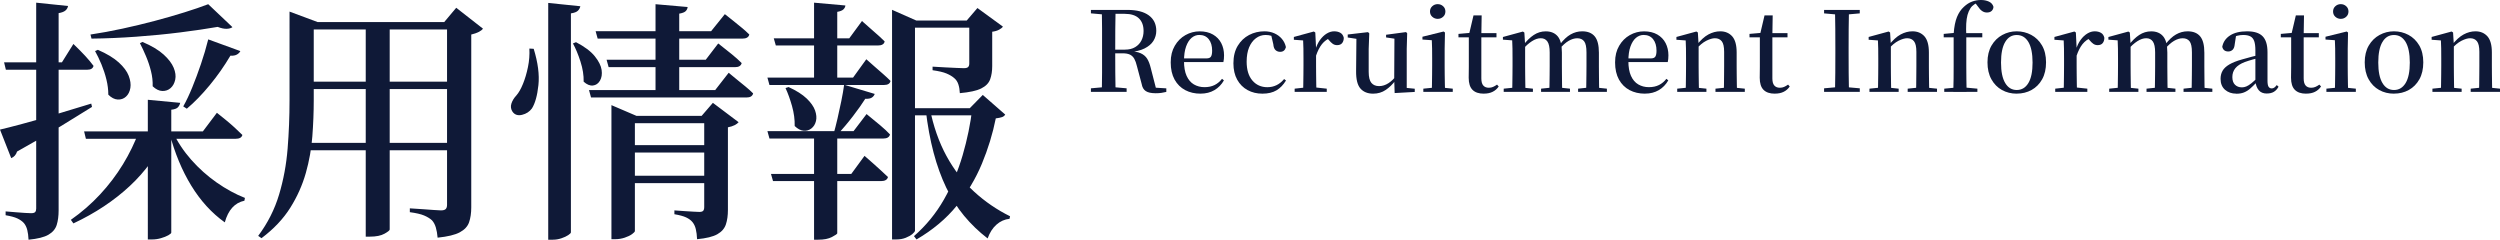
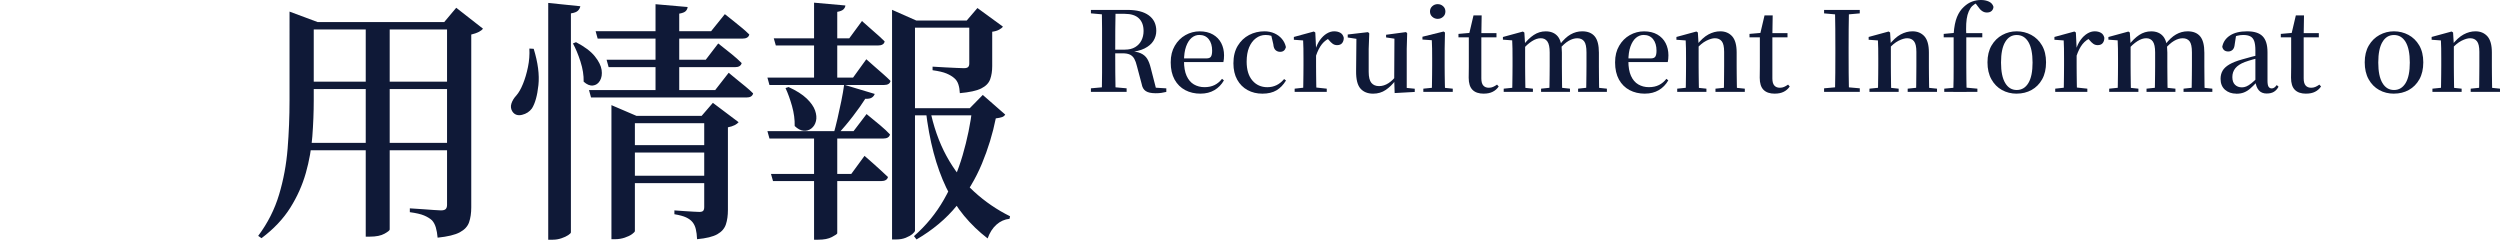
<svg xmlns="http://www.w3.org/2000/svg" id="_レイヤー_2" data-name="レイヤー 2" viewBox="0 0 784.71 75.24">
  <defs>
    <style>
      .cls-1 {
        fill: #0f1937;
      }
    </style>
  </defs>
  <g id="_グラフィック" data-name="グラフィック">
    <g>
-       <path class="cls-1" d="M0,40.68c1.6-.37,3.89-.96,6.88-1.76,2.99-.8,6.37-1.76,10.16-2.88,3.79-1.12,7.65-2.29,11.6-3.52l.24,1.04c-2.56,1.6-5.8,3.6-9.72,6-3.92,2.4-8.52,5.07-13.8,8-.32,1.01-.93,1.71-1.84,2.08l-3.52-8.96ZM23.04,13.8c1.49,1.44,2.73,2.69,3.72,3.76.99,1.07,1.85,2.11,2.6,3.12-.21.8-.85,1.2-1.92,1.2H1.84l-.56-2.32h18.16l3.6-5.76ZM21.36,1.88c-.11.59-.39,1.07-.84,1.44-.45.37-1.16.64-2.12.8v61.92c0,1.76-.2,3.28-.6,4.56-.4,1.28-1.27,2.31-2.6,3.08-1.33.77-3.41,1.29-6.24,1.56-.05-1.17-.19-2.19-.4-3.04-.21-.85-.56-1.57-1.04-2.16-.53-.59-1.23-1.08-2.08-1.48-.85-.4-2.08-.73-3.68-1v-1.2c1.33.11,2.47.2,3.4.28.93.08,1.84.15,2.72.2s1.51.08,1.88.08c.64,0,1.07-.12,1.28-.36.21-.24.32-.6.32-1.08V.84l10,1.04ZM52.16,42.52c-2.67,5.97-6.48,11.27-11.44,15.88-4.96,4.61-10.85,8.52-17.68,11.72l-.8-1.12c3.36-2.35,6.41-5,9.16-7.96,2.75-2.96,5.15-6.12,7.2-9.48,2.05-3.36,3.72-6.8,5-10.32h8.56v1.28ZM68.08,35.4c1.07.85,2.03,1.63,2.88,2.32.85.69,1.73,1.46,2.64,2.28.91.83,1.73,1.61,2.48,2.36-.21.8-.91,1.2-2.08,1.2H26.96l-.56-2.32h37.28l4.4-5.84ZM72.96,8.52c-.43.32-1.03.49-1.8.52-.77.03-1.72-.17-2.84-.6-3.36.59-7.25,1.16-11.68,1.72-4.43.56-9.05,1.01-13.88,1.36-4.83.35-9.51.55-14.04.6l-.32-1.28c3.2-.48,6.53-1.09,10-1.84,3.47-.75,6.85-1.56,10.16-2.44,3.31-.88,6.41-1.77,9.32-2.68,2.91-.91,5.4-1.76,7.48-2.56l7.6,7.2ZM30.72,15.64c2.83,1.23,5.01,2.55,6.56,3.96,1.55,1.41,2.59,2.81,3.12,4.2.53,1.39.71,2.65.52,3.8-.19,1.15-.64,2.05-1.36,2.72-.72.67-1.59.97-2.6.92-1.01-.05-2-.56-2.96-1.52,0-1.54-.2-3.13-.6-4.76-.4-1.63-.92-3.21-1.56-4.76-.64-1.55-1.31-2.93-2-4.16l.88-.4ZM44.72,13.16c2.88,1.23,5.09,2.55,6.64,3.96,1.55,1.41,2.6,2.8,3.16,4.16.56,1.36.72,2.6.48,3.72-.24,1.12-.72,2-1.44,2.64-.72.64-1.59.95-2.6.92-1.01-.03-2.03-.52-3.04-1.48.05-1.55-.12-3.12-.52-4.72s-.92-3.16-1.56-4.68-1.28-2.89-1.92-4.12l.8-.4ZM56.56,32.28c-.11.53-.35,1-.72,1.4-.37.4-1.07.65-2.08.76v38.56c0,.21-.31.49-.92.84-.61.35-1.39.65-2.32.92-.93.27-1.85.4-2.76.4h-1.36V31.32l10.16.96ZM54.16,41.24c1.49,3.2,3.44,6.16,5.84,8.88,2.4,2.72,5.07,5.11,8,7.16,2.93,2.05,5.89,3.67,8.88,4.84l-.16.88c-3.04.64-5.09,2.91-6.16,6.8-4.11-2.93-7.61-6.77-10.52-11.52-2.91-4.75-5.19-10.24-6.84-16.48l.96-.56ZM75.44,16.04c-.21.43-.57.79-1.08,1.08-.51.29-1.19.41-2.04.36-1.92,3.25-4.08,6.33-6.48,9.24-2.4,2.91-4.8,5.38-7.2,7.4l-1.12-.72c.96-1.71,1.91-3.71,2.84-6,.93-2.29,1.84-4.73,2.72-7.32.88-2.59,1.64-5.16,2.28-7.72l10.08,3.68Z" />
      <path class="cls-1" d="M90.88,6.92v-3.28l8.8,3.28h-1.2v24.56c0,3.68-.15,7.45-.44,11.32-.29,3.87-.97,7.69-2.04,11.48-1.07,3.79-2.69,7.43-4.88,10.92-2.19,3.49-5.2,6.68-9.04,9.56l-1.04-.72c2.99-4,5.17-8.32,6.56-12.96,1.39-4.64,2.28-9.45,2.68-14.44.4-4.99.6-10.01.6-15.08V6.92ZM94.72,44.84h48.48v2.32h-48.48v-2.32ZM95.12,6.92h48.56v2.32h-48.56v-2.32ZM95.12,25.64h48.08v2.32h-48.08v-2.32ZM114.8,7.4h7.52v64.64c0,.27-.55.71-1.64,1.32-1.09.61-2.63.92-4.6.92h-1.28V7.4ZM140.32,6.92h-.88l3.76-4.48,8.4,6.56c-.27.37-.72.72-1.36,1.04-.64.32-1.41.59-2.32.8v54.24c0,1.81-.23,3.37-.68,4.68-.45,1.31-1.43,2.36-2.92,3.16-1.49.8-3.81,1.36-6.96,1.68-.11-1.23-.29-2.29-.56-3.2-.27-.91-.67-1.65-1.2-2.24-.64-.59-1.47-1.09-2.48-1.52-1.01-.43-2.51-.77-4.48-1.04v-1.2c1.71.11,3.13.2,4.28.28,1.15.08,2.25.16,3.32.24,1.07.08,1.79.12,2.16.12.75,0,1.25-.15,1.52-.44.27-.29.4-.73.4-1.32V6.92Z" />
      <path class="cls-1" d="M166.16,15.24l1.36.08c1.33,4.32,1.83,8.12,1.48,11.4-.35,3.28-1.03,5.72-2.04,7.32-.75,1.01-1.77,1.68-3.08,2-1.31.32-2.31,0-3-.96-.53-.8-.65-1.65-.36-2.56.29-.91.81-1.76,1.56-2.56.75-.85,1.44-2.07,2.08-3.64.64-1.57,1.16-3.33,1.56-5.28.4-1.95.55-3.88.44-5.8ZM172.08.92l10.08,1.04c-.11.53-.36,1-.76,1.4s-1.13.68-2.2.84v68.72c0,.21-.28.51-.84.88s-1.28.71-2.16,1c-.88.29-1.77.44-2.68.44h-1.44V.92ZM180.8,13.24c2.67,1.39,4.63,2.85,5.88,4.4,1.25,1.55,1.97,2.99,2.16,4.32.19,1.33.01,2.45-.52,3.36-.53.91-1.27,1.41-2.2,1.52-.93.11-1.91-.29-2.92-1.2.05-1.97-.28-4.08-1-6.32-.72-2.24-1.51-4.13-2.36-5.68l.96-.4ZM184.88,28.28h39.6l4.24-5.44c1.01.85,1.92,1.6,2.72,2.24.8.64,1.65,1.33,2.56,2.08.91.75,1.71,1.47,2.4,2.16-.21.85-.91,1.28-2.08,1.28h-48.8l-.64-2.32ZM186.96,9.8h36.24l4.32-5.36c1.01.8,1.92,1.52,2.72,2.16.8.64,1.65,1.33,2.56,2.08.91.75,1.71,1.47,2.4,2.16-.21.85-.93,1.28-2.16,1.28h-45.44l-.64-2.32ZM190.4,18.76h31.12l3.92-5.12c1.71,1.33,3.13,2.47,4.28,3.4,1.15.93,2.17,1.85,3.08,2.76-.21.85-.91,1.28-2.08,1.28h-39.68l-.64-2.32ZM191.92,36.36v-3.36l7.84,3.36h24.56v2.32h-25.04v33.84c0,.21-.29.53-.88.96-.59.43-1.36.8-2.32,1.12s-1.95.48-2.96.48h-1.2v-38.72ZM196.24,45.56h27.68v2.32h-27.68v-2.32ZM196.24,55.16h27.68v2.32h-27.68v-2.32ZM205.76,1.32l10.08.88c-.05.53-.27.97-.64,1.32-.37.35-1.04.6-2,.76v24.96h-7.44V1.32ZM221.04,36.36h-.8l3.52-4.08,8.08,6.08c-.27.32-.68.63-1.24.92-.56.29-1.27.52-2.12.68v25.92c0,1.76-.21,3.28-.64,4.56-.43,1.28-1.32,2.31-2.68,3.08-1.36.77-3.48,1.29-6.36,1.56-.05-1.23-.19-2.28-.4-3.16-.21-.88-.56-1.61-1.04-2.2s-1.15-1.08-2-1.48c-.85-.4-2.08-.73-3.68-1v-1.2c1.33.11,2.47.19,3.4.24.93.05,1.81.11,2.64.16.83.05,1.43.08,1.8.08.59,0,.99-.12,1.2-.36.21-.24.32-.63.32-1.16v-28.64Z" />
      <path class="cls-1" d="M240.88,24.36h26.88l4.16-5.76c1.01.91,1.92,1.71,2.72,2.4.8.69,1.64,1.43,2.52,2.2.88.77,1.67,1.51,2.36,2.2-.16.85-.85,1.28-2.08,1.28h-35.92l-.64-2.32ZM240.88,41.16h27.04l4.08-5.36c1.71,1.39,3.15,2.57,4.32,3.56,1.17.99,2.19,1.93,3.04,2.84-.21.85-.91,1.28-2.08,1.28h-35.76l-.64-2.32ZM242,54.6h25.2l4.16-5.68c.96.85,1.83,1.61,2.6,2.28.77.67,1.59,1.4,2.44,2.2.85.8,1.63,1.52,2.32,2.16-.21.85-.93,1.28-2.16,1.28h-33.92l-.64-2.24ZM242.88,12.04h23.68l4-5.44c1.6,1.44,2.96,2.64,4.08,3.6,1.12.96,2.13,1.89,3.04,2.8-.16.85-.88,1.28-2.16,1.28h-32l-.64-2.24ZM247.52,27.32c2.45,1.12,4.35,2.32,5.68,3.6,1.33,1.28,2.21,2.53,2.64,3.76.43,1.23.52,2.33.28,3.32-.24.99-.72,1.76-1.44,2.32-.72.56-1.53.8-2.44.72-.91-.08-1.84-.57-2.8-1.48.05-2.03-.23-4.12-.84-6.28-.61-2.16-1.29-4.04-2.04-5.64l.96-.32ZM255.52.84l9.84.88c-.05.48-.27.89-.64,1.24-.37.35-1.01.6-1.92.76v21.6h-7.28V.84ZM255.52,41.16h7.28v32.08c-.05.21-.61.6-1.68,1.16-1.07.56-2.51.84-4.32.84h-1.28v-34.08ZM264.96,26.6l9.6,2.88c-.16.48-.47.87-.92,1.16-.45.29-1.13.41-2.04.36-1.01,1.6-2.31,3.43-3.88,5.48-1.57,2.05-3.19,3.96-4.84,5.72h-1.28c.43-1.49.85-3.16,1.28-5,.43-1.84.83-3.68,1.2-5.52.37-1.84.67-3.53.88-5.08ZM280,6.44v-3.36l7.6,3.36h20.64v2.24h-21.04v63.68c0,.27-.27.63-.8,1.08-.53.45-1.24.85-2.12,1.2-.88.35-1.88.52-3,.52h-1.28V6.44ZM283.36,33.96h25.36v2.24h-25.36v-2.24ZM305.2,33.96h-.8l4.08-4.16,7.04,6.16c-.21.37-.55.64-1,.8-.45.16-1.11.29-1.96.4-.96,4.8-2.41,9.55-4.36,14.24-1.95,4.69-4.57,9.08-7.88,13.16-3.31,4.08-7.52,7.61-12.64,10.6l-.8-1.04c3.79-3.31,6.92-7.13,9.4-11.48s4.44-8.99,5.88-13.92c1.44-4.93,2.45-9.85,3.04-14.76ZM291.84,33.96c1.12,5.65,2.87,10.65,5.24,15,2.37,4.35,5.27,8.08,8.68,11.2,3.41,3.12,7.17,5.69,11.28,7.72l-.16.8c-1.55.16-2.92.77-4.12,1.84-1.2,1.07-2.12,2.51-2.76,4.32-2.77-2.13-5.24-4.51-7.4-7.12-2.16-2.61-4.03-5.56-5.6-8.84-1.57-3.28-2.89-6.93-3.96-10.96-1.07-4.03-1.89-8.52-2.48-13.48l1.28-.48ZM304.24,6.44h-.8l3.36-3.92,8,5.84c-.21.32-.61.64-1.2.96-.59.32-1.31.53-2.16.64v10.8c0,1.55-.21,2.92-.64,4.12-.43,1.2-1.36,2.16-2.8,2.88-1.44.72-3.68,1.21-6.72,1.48-.05-1.07-.21-2-.48-2.8-.27-.8-.69-1.44-1.28-1.92-.59-.53-1.39-1.01-2.4-1.44-1.01-.43-2.48-.77-4.4-1.04v-1.12c1.65.11,3.05.19,4.2.24,1.15.05,2.25.11,3.32.16,1.07.05,1.84.08,2.32.08.64,0,1.08-.12,1.32-.36.24-.24.36-.6.36-1.08V6.44Z" />
    </g>
    <g>
      <path class="cls-1" d="M342.42,4.2v-1.09h5.6v1.54h-.45l-5.15-.46ZM342.42,28.84v-1.12l5.15-.46h.91l5.15.46v1.12h-11.2ZM345.85,28.84c.05-1.98.07-3.97.07-5.97v-13.79c0-2-.02-3.98-.07-5.97h4.31c-.05,1.96-.08,3.96-.09,6-.01,2.04-.02,4.26-.02,6.67v.81c0,2.12,0,4.19.02,6.21.01,2.02.04,4.03.09,6.04h-4.31ZM362.65,29.26c-1.33,0-2.33-.22-3.01-.67s-1.11-1.19-1.29-2.24l-1.47-5.53c-.23-.98-.51-1.77-.84-2.36-.33-.59-.78-1.03-1.35-1.31-.57-.28-1.36-.42-2.36-.42h-4.27v-1.15h5c1.31,0,2.39-.26,3.26-.79.86-.52,1.52-1.22,1.96-2.1.44-.88.67-1.86.67-2.96,0-1.7-.49-3.03-1.47-3.97-.98-.94-2.46-1.42-4.44-1.42h-5.01v-1.23h5.85c2.92,0,5.16.57,6.72,1.72,1.56,1.14,2.34,2.76,2.34,4.86,0,1.12-.3,2.16-.89,3.12-.59.96-1.53,1.76-2.8,2.4-1.27.64-2.92,1.02-4.95,1.14v-.35c1.61.07,2.86.31,3.76.72.9.41,1.57.99,2.03,1.73.46.75.82,1.69,1.1,2.84l1.82,7.07-1.99-.94,5.07.31v1.12c-.51.12-1.03.22-1.54.3-.51.08-1.14.12-1.89.12Z" />
      <path class="cls-1" d="M376.86,29.4c-1.82,0-3.44-.37-4.85-1.12-1.41-.75-2.52-1.85-3.33-3.31-.8-1.46-1.21-3.25-1.21-5.37s.43-3.77,1.28-5.23c.85-1.46,1.97-2.58,3.36-3.36,1.39-.78,2.88-1.17,4.46-1.17s3.02.33,4.17,1c1.14.66,2.01,1.56,2.59,2.69.58,1.13.88,2.41.88,3.83,0,.84-.07,1.55-.21,2.13h-14.77v-1.16h9.49c.68,0,1.14-.19,1.38-.56s.37-.99.37-1.86c0-1.52-.36-2.72-1.07-3.61-.71-.89-1.7-1.33-2.96-1.33-.89,0-1.69.3-2.42.91-.72.61-1.3,1.52-1.73,2.73-.43,1.21-.65,2.72-.65,4.52,0,1.91.27,3.48.82,4.69.55,1.21,1.31,2.11,2.29,2.68s2.09.86,3.32.86,2.3-.23,3.19-.68,1.66-1.1,2.31-1.94l.6.49c-.75,1.31-1.74,2.33-2.98,3.06-1.24.73-2.68,1.1-4.34,1.1Z" />
      <path class="cls-1" d="M396.25,29.4c-1.73,0-3.28-.37-4.65-1.12-1.38-.75-2.46-1.83-3.26-3.26-.79-1.42-1.19-3.14-1.19-5.14,0-2.17.45-4,1.35-5.5.9-1.49,2.09-2.62,3.57-3.4,1.48-.77,3.09-1.15,4.81-1.15,1.14,0,2.19.21,3.13.63.94.42,1.73,1,2.36,1.75s1.05,1.61,1.26,2.59c-.26.98-.86,1.47-1.82,1.47-.56,0-1.04-.18-1.44-.54-.4-.36-.63-.97-.7-1.84l-.74-3.19,2.1,1.47c-.68-.42-1.31-.72-1.91-.91-.6-.19-1.22-.28-1.87-.28-1.12,0-2.14.34-3.04,1.02-.91.68-1.62,1.63-2.14,2.87-.51,1.24-.77,2.73-.77,4.48,0,2.54.6,4.52,1.8,5.92,1.2,1.4,2.77,2.1,4.71,2.1,1.05,0,2.01-.22,2.89-.65.88-.43,1.66-1.07,2.36-1.91l.59.46c-.82,1.35-1.81,2.38-2.98,3.08-1.17.7-2.65,1.05-4.44,1.05Z" />
      <path class="cls-1" d="M409.03,28.84c.02-.58.04-1.36.05-2.33.01-.97.02-1.98.04-3.03.01-1.05.02-1.97.02-2.77v-2.42c0-1.19,0-2.21-.02-3.06-.01-.85-.04-1.7-.09-2.54l-2.91-.21v-.88l6.27-1.71.46.31.24,4.97v5.53c0,.79,0,1.71.02,2.77.01,1.05.02,2.06.04,3.03.01.97.03,1.74.05,2.33h-4.16ZM406.37,28.84v-1.01l3.81-.42h2.35l3.92.42v1.01h-10.08ZM413.05,17.64l-.98-1.99h.8c.35-1.21.84-2.25,1.47-3.12s1.33-1.53,2.1-2c.77-.47,1.55-.7,2.34-.7.75,0,1.39.16,1.94.47.55.31.9.83,1.07,1.56,0,.68-.17,1.23-.51,1.66-.34.43-.87.65-1.59.65-.51,0-.97-.14-1.37-.42-.4-.28-.8-.68-1.22-1.19l-.81-.88,1.4.14c-1.1.44-2.01,1.12-2.75,2.03-.73.91-1.37,2.17-1.91,3.78Z" />
      <path class="cls-1" d="M431.01,29.4c-1.7,0-3.03-.53-3.97-1.59-.95-1.06-1.41-2.9-1.38-5.51l.1-10.67.91.7-3.64-.56v-.94l6.37-.74.39.38-.18,4.9v7.14c0,1.68.29,2.85.86,3.52s1.37,1,2.4,1,2.01-.31,2.96-.93c.95-.62,1.79-1.44,2.54-2.47l1.02,1.61h-1.37c-.89,1.21-1.91,2.21-3.06,2.99-1.15.78-2.47,1.17-3.94,1.17ZM437.76,29.22l-.14-4.27v-.07l.07-12.74-2.62-.39v-.84l6.27-.84.35.38-.14,4.9v12.25l2.52.25v1.01l-6.3.35Z" />
      <path class="cls-1" d="M449.42,28.84c.02-.58.04-1.36.05-2.33.01-.97.02-1.98.04-3.03.01-1.05.02-1.97.02-2.77v-2.38c0-1.17,0-2.2-.02-3.1-.01-.9-.04-1.77-.09-2.61l-2.94-.21v-.88l6.65-1.64.42.31-.1,5.14v5.36c0,.79,0,1.71.02,2.77.01,1.05.03,2.06.05,3.03.02.97.05,1.74.07,2.33h-4.16ZM446.76,28.84v-1.01l3.78-.38h1.72l3.74.38v1.01h-9.24ZM451.27,5.92c-.65,0-1.22-.22-1.7-.65-.48-.43-.72-.99-.72-1.66s.24-1.23.72-1.66c.48-.43,1.04-.65,1.7-.65s1.22.22,1.7.65c.48.43.72.99.72,1.66s-.24,1.23-.72,1.66c-.48.43-1.04.65-1.7.65Z" />
      <path class="cls-1" d="M465.73,29.4c-1.56,0-2.74-.4-3.54-1.21-.79-.8-1.19-2.06-1.19-3.76,0-.61,0-1.16.02-1.65.01-.49.02-1.07.02-1.75v-9.31h-3.25v-1.08l3.99-.35-.67.49,1.4-5.95h2.56l-.1,6.12v13.65c0,1.03.2,1.77.61,2.24s.99.7,1.73.7c.49,0,.93-.08,1.31-.25.39-.16.81-.41,1.28-.73l.52.59c-.49.72-1.12,1.28-1.89,1.66-.77.39-1.7.58-2.8.58ZM463,11.72v-1.33h6.72v1.33h-6.72Z" />
      <path class="cls-1" d="M474.65,28.84c.02-.58.04-1.36.05-2.33.01-.97.02-1.98.04-3.03.01-1.05.02-1.97.02-2.77v-2.45c0-1.17,0-2.18-.02-3.03-.01-.85-.04-1.71-.09-2.57l-2.91-.21v-.84l6.27-1.71.46.31.24,3.92v6.58c0,.79,0,1.71.02,2.77.01,1.05.02,2.06.04,3.03.01.97.03,1.74.05,2.33h-4.16ZM471.99,28.84v-1.01l3.75-.38h1.75l3.67.38v1.01h-9.17ZM486.31,28.84c.02-.58.04-1.35.05-2.31s.02-1.96.04-3.01c.01-1.05.02-1.98.02-2.8v-4.27c0-1.61-.24-2.75-.72-3.43-.48-.68-1.17-1.02-2.08-1.02s-1.79.31-2.77.93-2,1.53-3.04,2.75l-.25-1.43h.52c1.07-1.42,2.19-2.51,3.34-3.27,1.15-.76,2.41-1.14,3.76-1.14,1.63,0,2.89.53,3.76,1.57.88,1.05,1.31,2.74,1.31,5.08v4.23c0,.82,0,1.75.02,2.8.01,1.05.02,2.05.03,3.01s.03,1.73.05,2.31h-4.06ZM483.72,28.84v-1.01l3.64-.38h1.79l3.64.38v1.01h-9.06ZM497.86,28.84c.02-.58.04-1.35.05-2.31.01-.96.02-1.96.04-3.01.01-1.05.02-1.98.02-2.8v-4.27c0-1.68-.24-2.84-.73-3.48-.49-.64-1.21-.96-2.17-.96-.86,0-1.77.27-2.71.82-.95.55-1.94,1.45-2.99,2.71l-.31-1.58h.56c1.1-1.45,2.22-2.5,3.36-3.15,1.14-.65,2.36-.98,3.64-.98,1.75,0,3.06.53,3.94,1.59.88,1.06,1.31,2.77,1.31,5.13v4.17c0,.82,0,1.75.02,2.8.01,1.05.02,2.05.03,3.01s.03,1.73.05,2.31h-4.1ZM495.34,28.84v-1.01l3.54-.38h1.82l3.68.38v1.01h-9.03Z" />
      <path class="cls-1" d="M516.34,29.4c-1.82,0-3.44-.37-4.85-1.12-1.41-.75-2.52-1.85-3.33-3.31-.8-1.46-1.21-3.25-1.21-5.37s.43-3.77,1.28-5.23c.85-1.46,1.97-2.58,3.36-3.36,1.39-.78,2.88-1.17,4.46-1.17s3.02.33,4.17,1c1.14.66,2.01,1.56,2.59,2.69.58,1.13.88,2.41.88,3.83,0,.84-.07,1.55-.21,2.13h-14.77v-1.16h9.49c.68,0,1.14-.19,1.38-.56s.37-.99.37-1.86c0-1.52-.36-2.72-1.07-3.61-.71-.89-1.7-1.33-2.96-1.33-.89,0-1.69.3-2.42.91-.72.61-1.3,1.52-1.73,2.73-.43,1.21-.65,2.72-.65,4.52,0,1.91.27,3.48.82,4.69.55,1.21,1.31,2.11,2.29,2.68s2.09.86,3.32.86,2.3-.23,3.19-.68,1.66-1.1,2.31-1.94l.6.49c-.75,1.31-1.74,2.33-2.98,3.06-1.24.73-2.68,1.1-4.34,1.1Z" />
      <path class="cls-1" d="M529.11,28.84c.02-.58.04-1.36.05-2.33.01-.97.02-1.98.04-3.03.01-1.05.02-1.97.02-2.77v-2.42c0-1.19,0-2.21-.02-3.06-.01-.85-.04-1.7-.09-2.54l-2.91-.21v-.88l6.27-1.71.46.31.24,4.03v6.47c0,.79,0,1.71.02,2.77.01,1.05.02,2.06.04,3.03.01.97.03,1.74.05,2.33h-4.16ZM526.45,28.84v-1.01l3.75-.38h1.75l3.67.38v1.01h-9.17ZM541.08,28.84c.02-.58.04-1.35.05-2.31.01-.96.02-1.96.03-3.01.01-1.05.02-1.98.02-2.8v-4.45c0-1.59-.25-2.69-.75-3.32-.5-.63-1.22-.95-2.15-.95-.75,0-1.65.27-2.71.8-1.06.54-2.16,1.46-3.31,2.77l-.25-1.33h.49c1.28-1.63,2.53-2.78,3.75-3.43,1.21-.65,2.45-.98,3.71-.98,1.56,0,2.81.53,3.75,1.57.93,1.05,1.4,2.74,1.4,5.08v4.23c0,.82,0,1.75.02,2.8.01,1.05.02,2.05.04,3.01.01.96.03,1.73.05,2.31h-4.13ZM538.46,28.84v-1.01l3.71-.38h1.75l3.75.38v1.01h-9.21Z" />
      <path class="cls-1" d="M557.08,29.4c-1.56,0-2.74-.4-3.54-1.21-.79-.8-1.19-2.06-1.19-3.76,0-.61,0-1.16.02-1.65.01-.49.02-1.07.02-1.75v-9.31h-3.25v-1.08l3.99-.35-.67.49,1.4-5.95h2.56l-.1,6.12v13.65c0,1.03.2,1.77.61,2.24s.99.7,1.73.7c.49,0,.93-.08,1.31-.25.39-.16.81-.41,1.28-.73l.52.59c-.49.72-1.12,1.28-1.89,1.66-.77.39-1.7.58-2.8.58ZM554.35,11.72v-1.33h6.72v1.33h-6.72Z" />
      <path class="cls-1" d="M572.55,4.2v-1.09h11.2v1.09l-5.18.46h-.88l-5.15-.46ZM572.55,28.84v-1.12l5.15-.46h.88l5.18.46v1.12h-11.2ZM575.98,28.84c.05-1.98.08-3.97.09-5.97.01-1.99.02-4,.02-6v-1.79c0-2.01,0-4.01-.02-6-.01-2-.04-3.98-.09-5.97h4.38c-.05,1.96-.08,3.94-.09,5.95-.01,2.01-.02,4.01-.02,6.02v1.75c0,2.01,0,4.01.02,6,.01,2,.04,4,.09,6h-4.38Z" />
      <path class="cls-1" d="M589.45,28.84c.02-.58.04-1.36.05-2.33.01-.97.02-1.98.04-3.03.01-1.05.02-1.97.02-2.77v-2.42c0-1.19,0-2.21-.02-3.06-.01-.85-.04-1.7-.09-2.54l-2.91-.21v-.88l6.27-1.71.46.31.24,4.03v6.47c0,.79,0,1.71.02,2.77.01,1.05.02,2.06.04,3.03.01.97.03,1.74.05,2.33h-4.16ZM586.79,28.84v-1.01l3.75-.38h1.75l3.67.38v1.01h-9.17ZM601.42,28.84c.02-.58.04-1.35.05-2.31.01-.96.02-1.96.03-3.01.01-1.05.02-1.98.02-2.8v-4.45c0-1.59-.25-2.69-.75-3.32-.5-.63-1.22-.95-2.15-.95-.75,0-1.65.27-2.71.8-1.06.54-2.16,1.46-3.31,2.77l-.25-1.33h.49c1.28-1.63,2.53-2.78,3.75-3.43,1.21-.65,2.45-.98,3.71-.98,1.56,0,2.81.53,3.75,1.57.93,1.05,1.4,2.74,1.4,5.08v4.23c0,.82,0,1.75.02,2.8.01,1.05.02,2.05.04,3.01.01.96.03,1.73.05,2.31h-4.13ZM598.79,28.84v-1.01l3.71-.38h1.75l3.75.38v1.01h-9.21Z" />
      <path class="cls-1" d="M613.11,28.84c.05-1.35.08-2.71.09-4.08.01-1.37.02-2.71.02-4.04v-9h-3.12v-1.08l4.52-.42-1.4.74v-.32c.16-2.22.51-3.98,1.05-5.3.54-1.32,1.26-2.38,2.17-3.2.82-.77,1.68-1.32,2.59-1.65.91-.33,1.83-.49,2.77-.49s1.77.17,2.5.51c.73.34,1.21.88,1.42,1.63-.02.51-.21.94-.56,1.28-.35.34-.85.51-1.5.51-.54,0-1.03-.15-1.49-.46-.46-.3-.92-.81-1.38-1.5l-.91-1.19v-.32h1.54v.28c-.61.07-1.17.28-1.7.63-.53.35-.94.76-1.24,1.23-.4.63-.7,1.33-.91,2.1-.21.77-.34,1.69-.4,2.75-.06,1.06-.05,2.33.02,3.8v9.48c0,1.33.01,2.68.03,4.04.02,1.37.05,2.72.07,4.08h-4.17ZM610.27,28.84v-1.01l3.99-.38h2.31l4.1.38v1.01h-10.4ZM615.21,11.72v-1.33h7v1.33h-7Z" />
      <path class="cls-1" d="M633.02,29.4c-1.7,0-3.25-.38-4.64-1.15-1.39-.77-2.49-1.89-3.31-3.36-.82-1.47-1.23-3.24-1.23-5.32s.43-3.84,1.28-5.29c.85-1.45,1.98-2.55,3.38-3.31,1.4-.76,2.9-1.14,4.51-1.14s3.15.37,4.55,1.12,2.53,1.84,3.38,3.29c.85,1.45,1.28,3.22,1.28,5.32s-.41,3.88-1.23,5.34-1.92,2.57-3.31,3.34c-1.39.77-2.95,1.15-4.67,1.15ZM633.02,28.25c1.56,0,2.78-.73,3.66-2.19s1.31-3.6,1.31-6.42-.44-5-1.31-6.46c-.88-1.46-2.09-2.19-3.66-2.19s-2.75.73-3.62,2.19c-.88,1.46-1.31,3.61-1.31,6.46s.44,4.96,1.31,6.42,2.08,2.19,3.62,2.19Z" />
      <path class="cls-1" d="M647.76,28.84c.02-.58.04-1.36.05-2.33.01-.97.02-1.98.04-3.03.01-1.05.02-1.97.02-2.77v-2.42c0-1.19,0-2.21-.02-3.06-.01-.85-.04-1.7-.09-2.54l-2.91-.21v-.88l6.27-1.71.46.31.24,4.97v5.53c0,.79,0,1.71.02,2.77.01,1.05.02,2.06.04,3.03.01.97.03,1.74.05,2.33h-4.16ZM645.1,28.84v-1.01l3.81-.42h2.35l3.92.42v1.01h-10.08ZM651.78,17.64l-.98-1.99h.8c.35-1.21.84-2.25,1.47-3.12s1.33-1.53,2.1-2c.77-.47,1.55-.7,2.34-.7.75,0,1.39.16,1.94.47.55.31.9.83,1.07,1.56,0,.68-.17,1.23-.51,1.66-.34.43-.87.65-1.59.65-.51,0-.97-.14-1.37-.42-.4-.28-.8-.68-1.22-1.19l-.81-.88,1.4.14c-1.1.44-2.01,1.12-2.75,2.03-.73.91-1.37,2.17-1.91,3.78Z" />
      <path class="cls-1" d="M664.7,28.84c.02-.58.04-1.36.05-2.33.01-.97.02-1.98.04-3.03.01-1.05.02-1.97.02-2.77v-2.45c0-1.17,0-2.18-.02-3.03-.01-.85-.04-1.71-.09-2.57l-2.91-.21v-.84l6.27-1.71.46.31.24,3.92v6.58c0,.79,0,1.71.02,2.77.01,1.05.02,2.06.04,3.03.01.97.03,1.74.05,2.33h-4.16ZM662.04,28.84v-1.01l3.75-.38h1.75l3.67.38v1.01h-9.17ZM676.35,28.84c.02-.58.04-1.35.05-2.31s.02-1.96.04-3.01c.01-1.05.02-1.98.02-2.8v-4.27c0-1.61-.24-2.75-.72-3.43-.48-.68-1.17-1.02-2.08-1.02s-1.79.31-2.77.93-2,1.53-3.04,2.75l-.25-1.43h.52c1.07-1.42,2.19-2.51,3.34-3.27,1.15-.76,2.41-1.14,3.76-1.14,1.63,0,2.89.53,3.76,1.57.88,1.05,1.31,2.74,1.31,5.08v4.23c0,.82,0,1.75.02,2.8.01,1.05.02,2.05.03,3.01s.03,1.73.05,2.31h-4.06ZM673.76,28.84v-1.01l3.64-.38h1.79l3.64.38v1.01h-9.06ZM687.9,28.84c.02-.58.04-1.35.05-2.31.01-.96.02-1.96.04-3.01.01-1.05.02-1.98.02-2.8v-4.27c0-1.68-.24-2.84-.73-3.48-.49-.64-1.21-.96-2.17-.96-.86,0-1.77.27-2.71.82-.95.55-1.94,1.45-2.99,2.71l-.31-1.58h.56c1.1-1.45,2.22-2.5,3.36-3.15,1.14-.65,2.36-.98,3.64-.98,1.75,0,3.06.53,3.94,1.59.88,1.06,1.31,2.77,1.31,5.13v4.17c0,.82,0,1.75.02,2.8.01,1.05.02,2.05.03,3.01s.03,1.73.05,2.31h-4.1ZM685.38,28.84v-1.01l3.54-.38h1.82l3.68.38v1.01h-9.03Z" />
      <path class="cls-1" d="M701.94,29.4c-1.42,0-2.6-.41-3.54-1.22-.93-.82-1.4-1.96-1.4-3.43,0-.96.21-1.8.63-2.54.42-.74,1.13-1.39,2.12-1.98.99-.58,2.32-1.11,3.97-1.57.96-.28,1.99-.57,3.11-.86,1.12-.29,2.15-.54,3.08-.75v.88c-.93.23-1.87.48-2.82.75-.95.27-1.77.53-2.47.79-1.35.51-2.34,1.16-2.98,1.94-.63.78-.94,1.71-.94,2.78s.28,1.88.84,2.42c.56.54,1.28.81,2.17.81.44,0,.9-.09,1.36-.28.47-.19,1-.52,1.61-1,.61-.48,1.32-1.15,2.14-2.01l.46,1.79h-1.05c-.7.75-1.35,1.38-1.96,1.91-.61.53-1.25.92-1.94,1.19-.69.27-1.49.4-2.4.4ZM711.53,29.36c-1.12,0-1.97-.35-2.55-1.05-.58-.7-.93-1.65-1.05-2.84v-9.66c0-1.26-.13-2.24-.38-2.94-.26-.7-.67-1.19-1.23-1.47-.56-.28-1.29-.42-2.21-.42-.63,0-1.27.08-1.92.25-.65.16-1.39.43-2.21.8l1.89-.91-.42,2.73c-.07.84-.3,1.43-.68,1.79-.39.35-.83.52-1.35.52-1.03,0-1.66-.49-1.89-1.47.28-1.49,1.09-2.68,2.43-3.55,1.34-.88,3.13-1.31,5.37-1.31s3.84.51,4.86,1.54,1.54,2.69,1.54,5v8.96c0,.93.12,1.57.35,1.91.23.34.56.51.98.51.28,0,.54-.08.77-.23.23-.15.5-.42.81-.82l.56.52c-.4.72-.89,1.26-1.49,1.61-.59.35-1.32.52-2.19.52Z" />
      <path class="cls-1" d="M723.85,29.4c-1.56,0-2.74-.4-3.54-1.21-.79-.8-1.19-2.06-1.19-3.76,0-.61,0-1.16.02-1.65.01-.49.02-1.07.02-1.75v-9.31h-3.25v-1.08l3.99-.35-.67.49,1.4-5.95h2.56l-.1,6.12v13.65c0,1.03.2,1.77.61,2.24s.99.7,1.73.7c.49,0,.93-.08,1.31-.25.39-.16.81-.41,1.28-.73l.52.59c-.49.72-1.12,1.28-1.89,1.66-.77.39-1.7.58-2.8.58ZM721.12,11.72v-1.33h6.72v1.33h-6.72Z" />
-       <path class="cls-1" d="M732.88,28.84c.02-.58.04-1.36.05-2.33.01-.97.02-1.98.04-3.03.01-1.05.02-1.97.02-2.77v-2.38c0-1.17,0-2.2-.02-3.1-.01-.9-.04-1.77-.09-2.61l-2.94-.21v-.88l6.65-1.64.42.31-.1,5.14v5.36c0,.79,0,1.71.02,2.77.01,1.05.03,2.06.05,3.03.02.97.05,1.74.07,2.33h-4.16ZM730.22,28.84v-1.01l3.78-.38h1.72l3.74.38v1.01h-9.24ZM734.73,5.92c-.65,0-1.22-.22-1.7-.65-.48-.43-.72-.99-.72-1.66s.24-1.23.72-1.66c.48-.43,1.04-.65,1.7-.65s1.22.22,1.7.65c.48.43.72.99.72,1.66s-.24,1.23-.72,1.66c-.48.43-1.04.65-1.7.65Z" />
      <path class="cls-1" d="M751.43,29.4c-1.7,0-3.25-.38-4.64-1.15-1.39-.77-2.49-1.89-3.31-3.36-.82-1.47-1.23-3.24-1.23-5.32s.43-3.84,1.28-5.29c.85-1.45,1.98-2.55,3.38-3.31,1.4-.76,2.9-1.14,4.51-1.14s3.15.37,4.55,1.12,2.53,1.84,3.38,3.29c.85,1.45,1.28,3.22,1.28,5.32s-.41,3.88-1.23,5.34-1.92,2.57-3.31,3.34c-1.39.77-2.95,1.15-4.67,1.15ZM751.43,28.25c1.56,0,2.78-.73,3.66-2.19s1.31-3.6,1.31-6.42-.44-5-1.31-6.46c-.88-1.46-2.09-2.19-3.66-2.19s-2.75.73-3.62,2.19c-.88,1.46-1.31,3.61-1.31,6.46s.44,4.96,1.31,6.42,2.08,2.19,3.62,2.19Z" />
      <path class="cls-1" d="M766.16,28.84c.02-.58.04-1.36.05-2.33.01-.97.02-1.98.04-3.03.01-1.05.02-1.97.02-2.77v-2.42c0-1.19,0-2.21-.02-3.06-.01-.85-.04-1.7-.09-2.54l-2.91-.21v-.88l6.27-1.71.46.31.24,4.03v6.47c0,.79,0,1.71.02,2.77.01,1.05.02,2.06.04,3.03.01.97.03,1.74.05,2.33h-4.16ZM763.5,28.84v-1.01l3.75-.38h1.75l3.67.38v1.01h-9.17ZM778.13,28.84c.02-.58.04-1.35.05-2.31.01-.96.02-1.96.03-3.01.01-1.05.02-1.98.02-2.8v-4.45c0-1.59-.25-2.69-.75-3.32-.5-.63-1.22-.95-2.15-.95-.75,0-1.65.27-2.71.8-1.06.54-2.16,1.46-3.31,2.77l-.25-1.33h.49c1.28-1.63,2.53-2.78,3.75-3.43,1.21-.65,2.45-.98,3.71-.98,1.56,0,2.81.53,3.75,1.57.93,1.05,1.4,2.74,1.4,5.08v4.23c0,.82,0,1.75.02,2.8.01,1.05.02,2.05.04,3.01.01.96.03,1.73.05,2.31h-4.13ZM775.51,28.84v-1.01l3.71-.38h1.75l3.75.38v1.01h-9.21Z" />
    </g>
  </g>
</svg>